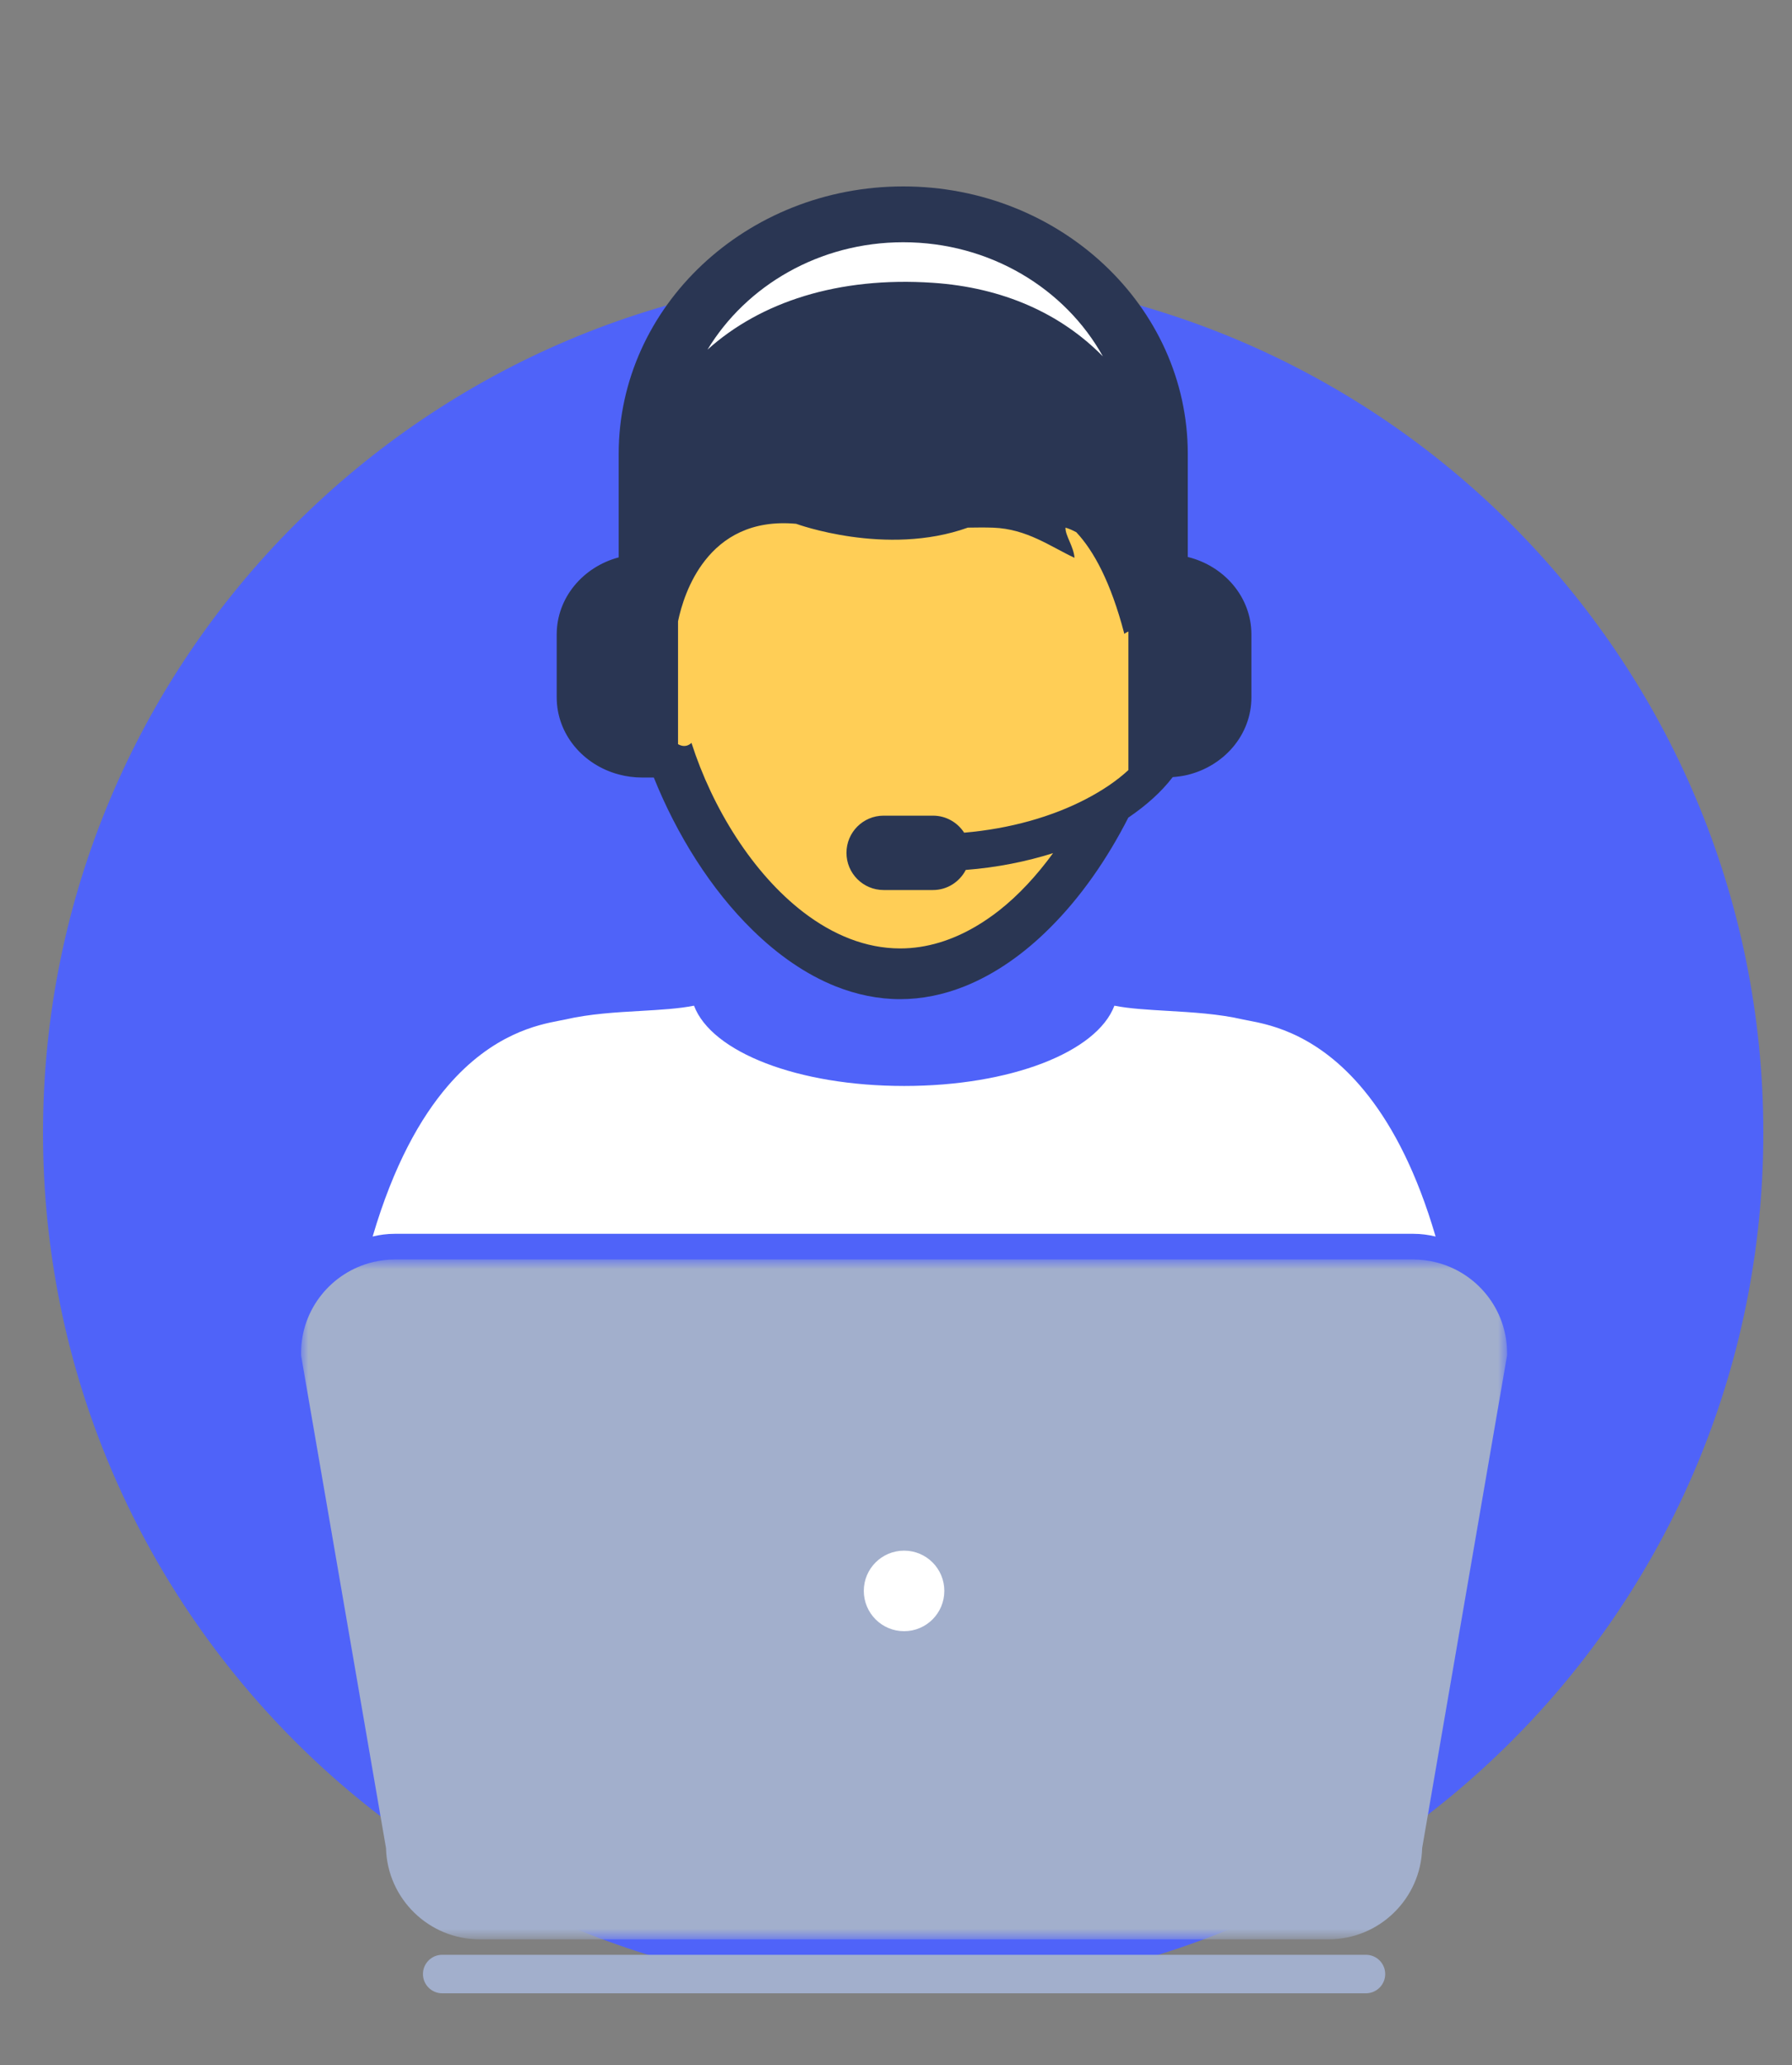
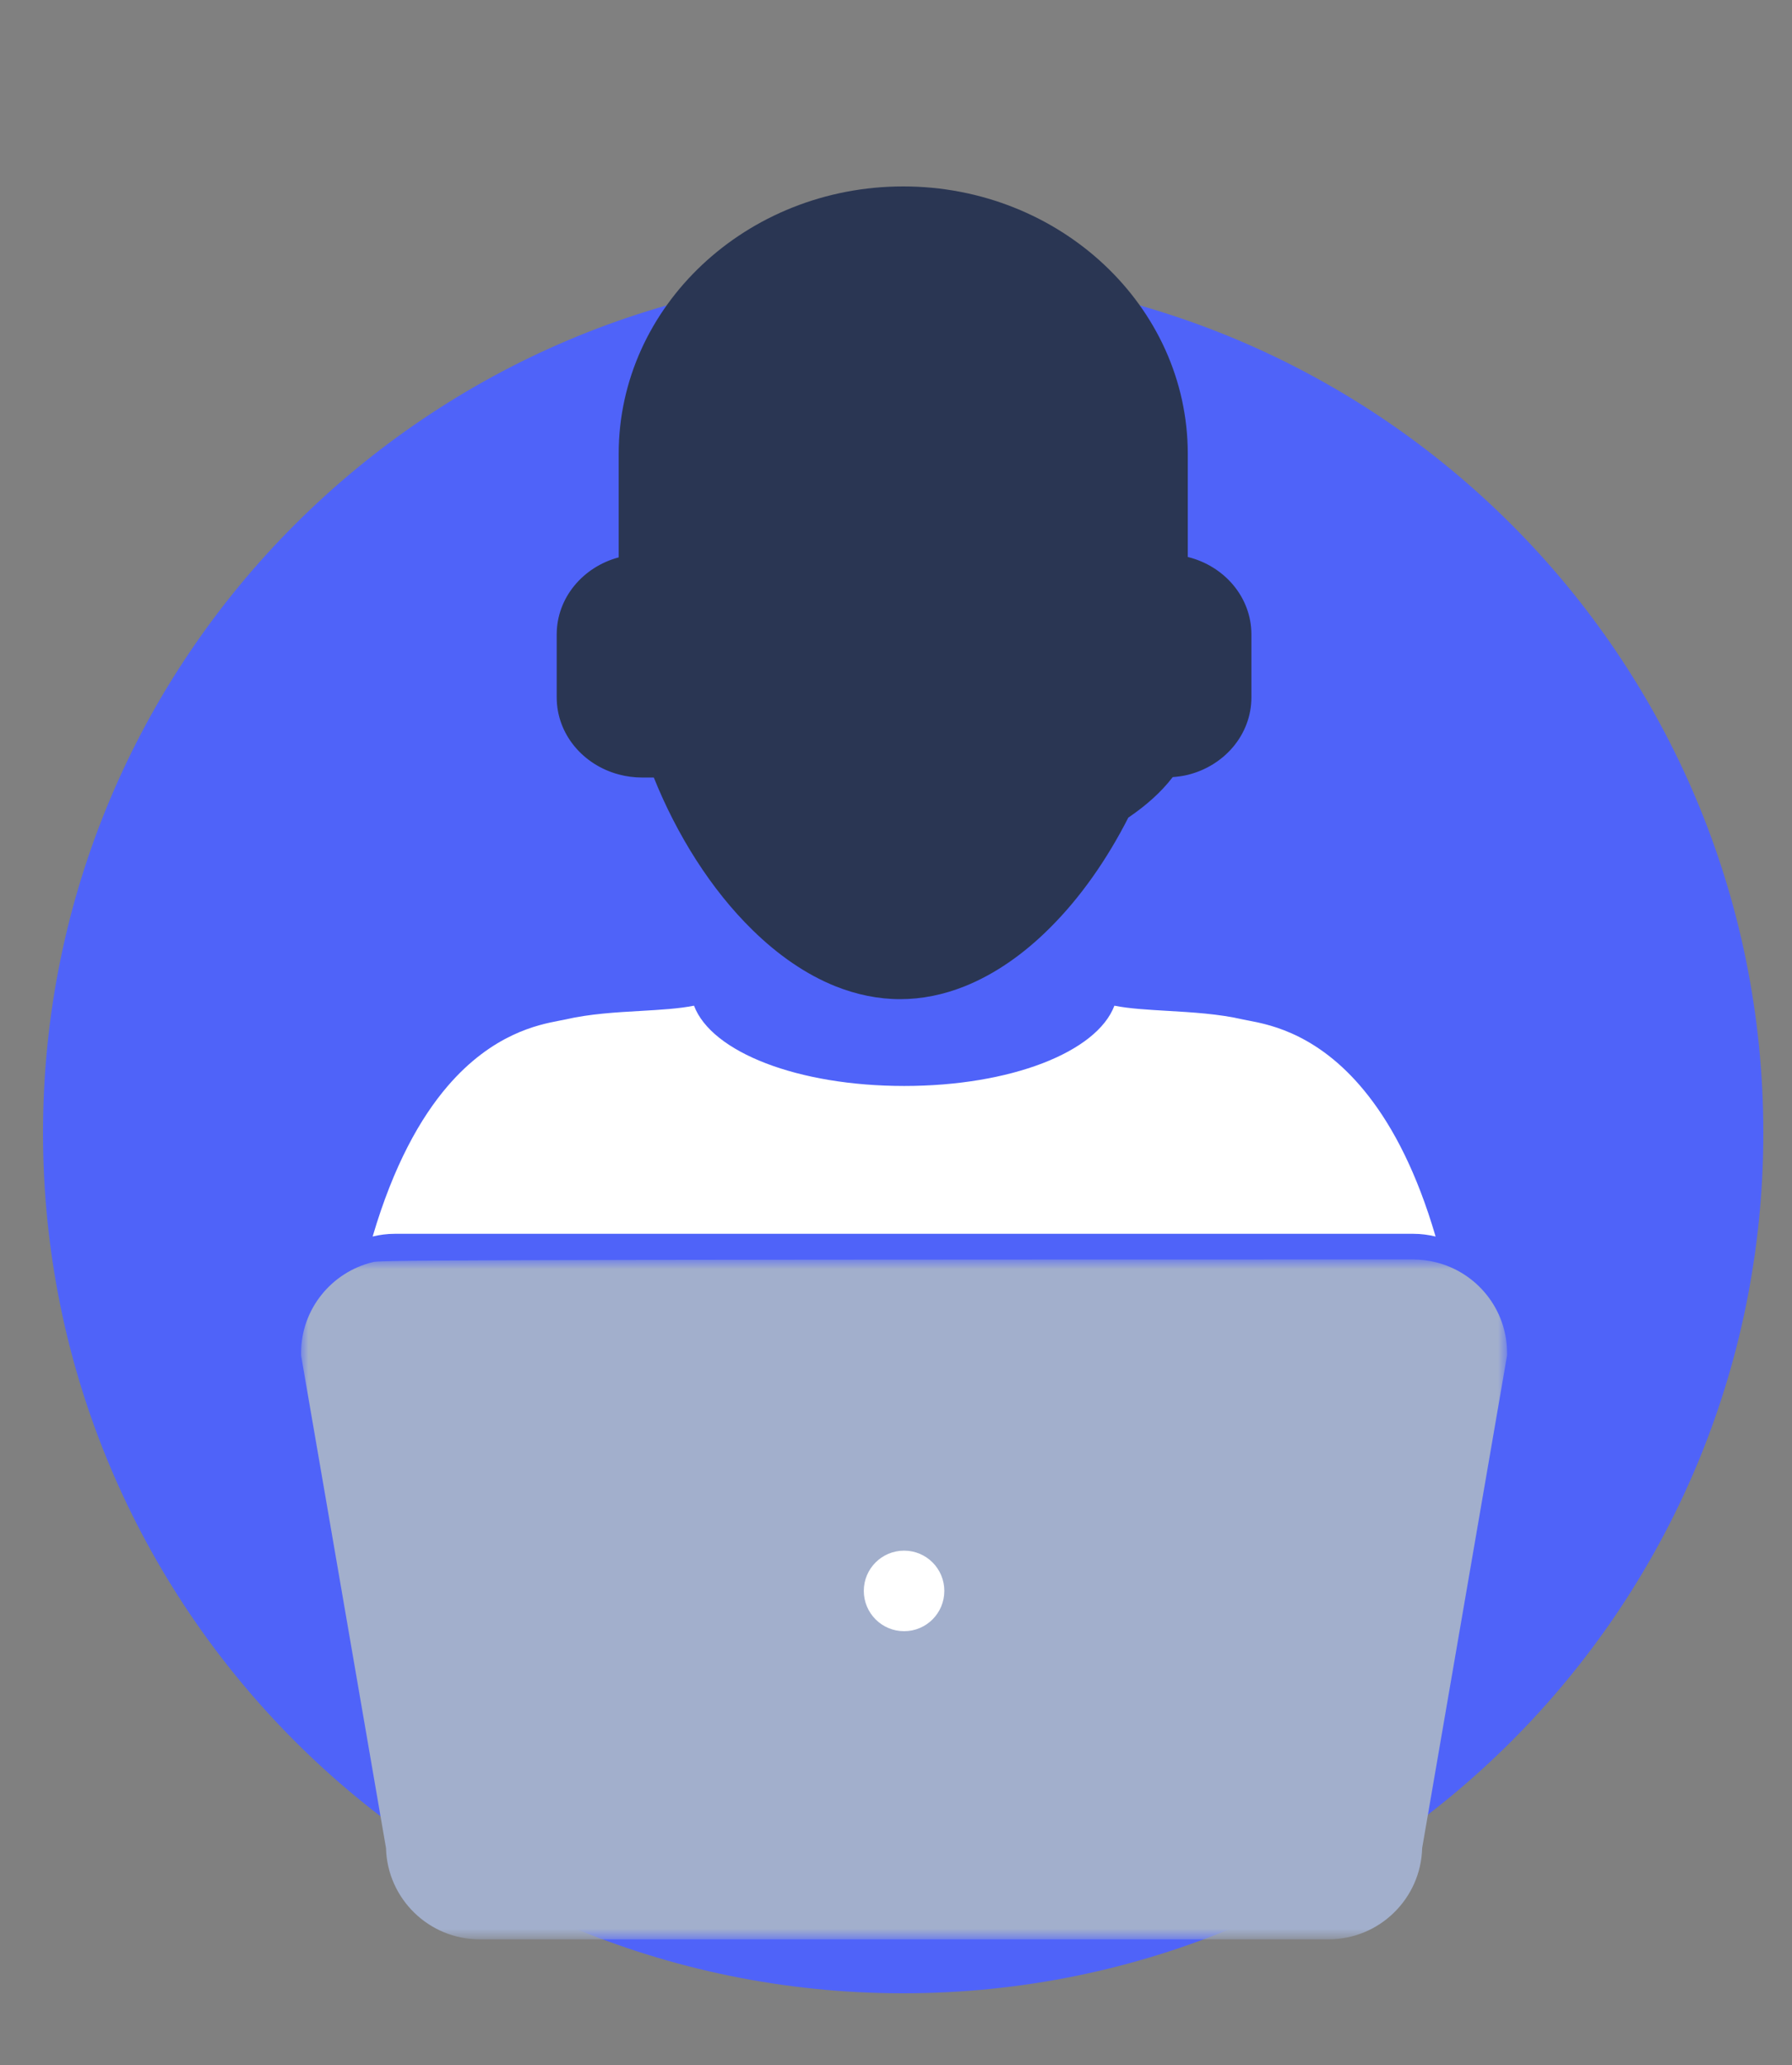
<svg xmlns="http://www.w3.org/2000/svg" width="125" height="144" viewBox="0 0 125 144" fill="none">
  <rect x="0" y="0" width="125" height="144" fill="#808080" stroke="none" />
  <g id="live-chat-icon 1">
    <g id="live-chat-icon">
      <g id="Support-Contact-Desktop">
        <g id="Group-4">
          <path id="Oval" d="M63 139C96.137 139 123 112.137 123 79C123 45.863 96.137 19 63 19C29.863 19 3 45.863 3 79C3 112.137 29.863 139 63 139Z" fill="#4F63F9" />
          <g id="Group-18">
-             <path id="Fill-1" fill-rule="evenodd" clip-rule="evenodd" d="M78.123 51.974C77.992 52.017 77.865 52.034 77.74 52.011C77.602 51.991 77.468 51.917 77.348 51.805C76.922 53.133 76.369 54.452 75.731 55.732C76.88 55.135 77.894 54.455 78.711 53.699V51.534C78.653 51.597 78.598 51.679 78.54 51.729C78.404 51.846 78.256 51.928 78.123 51.974Z" fill="#010101" />
            <path id="Fill-3" fill-rule="evenodd" clip-rule="evenodd" d="M98.599 86.038C99.13 86.038 99.645 86.109 100.14 86.229C98.828 81.748 97.183 78.65 95.489 76.465C92.159 72.162 88.653 71.469 87.162 71.182C86.978 71.15 86.825 71.12 86.7 71.091C85.036 70.702 83.124 70.589 81.441 70.492C80.083 70.411 78.788 70.341 77.734 70.13C76.509 73.372 70.487 75.729 63.072 75.729C55.649 75.729 49.635 73.372 48.41 70.13C47.351 70.341 46.056 70.416 44.701 70.495C43.016 70.589 41.104 70.702 39.444 71.091C39.317 71.118 39.161 71.149 38.98 71.182C37.571 71.456 34.37 72.07 31.21 75.756C29.325 77.958 27.457 81.255 25.994 86.226C26.486 86.108 26.998 86.038 27.527 86.038H98.599Z" fill="white" />
-             <path id="Fill-5" fill-rule="evenodd" clip-rule="evenodd" d="M95.281 136.315H30.845C30.105 136.315 29.503 136.916 29.503 137.658C29.503 138.398 30.105 139 30.845 139H95.281C96.022 139 96.624 138.398 96.624 137.658C96.624 136.916 96.022 136.315 95.281 136.315Z" fill="#A2AFCC" />
            <g id="Group-9">
              <g id="Mask group">
                <mask id="mask0_183_3094" style="mask-type:luminance" maskUnits="userSpaceOnUse" x="21" y="87" width="85" height="49">
                  <g id="Group">
                    <path id="Vector" d="M21 87.827H105.126V135.236H21V87.827Z" fill="#A2AFCC" />
                  </g>
                </mask>
                <g mask="url(#mask0_183_3094)">
-                   <path id="Fill-7" fill-rule="evenodd" clip-rule="evenodd" d="M100.14 88.019C99.644 87.898 99.13 87.827 98.599 87.827H27.526C26.998 87.827 26.486 87.897 25.994 88.016C23.134 88.711 21 91.286 21 94.356V94.507L21.026 94.659L26.926 128.872C27.014 132.395 29.907 135.236 33.45 135.236H92.678C96.221 135.236 99.114 132.395 99.202 128.872L105.1 94.659L105.126 94.507V94.356C105.126 91.288 102.998 88.713 100.14 88.019Z" fill="#A2AFCC" />
+                   <path id="Fill-7" fill-rule="evenodd" clip-rule="evenodd" d="M100.14 88.019C99.644 87.898 99.13 87.827 98.599 87.827C26.998 87.827 26.486 87.897 25.994 88.016C23.134 88.711 21 91.286 21 94.356V94.507L21.026 94.659L26.926 128.872C27.014 132.395 29.907 135.236 33.45 135.236H92.678C96.221 135.236 99.114 132.395 99.202 128.872L105.1 94.659L105.126 94.507V94.356C105.126 91.288 102.998 88.713 100.14 88.019Z" fill="#A2AFCC" />
                </g>
              </g>
            </g>
            <path id="Fill-10" fill-rule="evenodd" clip-rule="evenodd" d="M63.065 113.749C61.512 113.749 60.254 112.493 60.254 110.937C60.254 109.388 61.512 108.132 63.065 108.132C64.616 108.132 65.871 109.388 65.871 110.937C65.871 112.493 64.616 113.749 63.065 113.749Z" fill="white" />
            <path id="Fill-12" fill-rule="evenodd" clip-rule="evenodd" d="M82.853 38.84V31.65C82.853 21.366 73.947 13 63.004 13C52.059 13 43.156 21.366 43.156 31.65V38.868C40.662 39.534 38.833 41.686 38.833 44.241V48.63C38.833 51.188 40.662 53.337 43.156 54.004C43.672 54.143 44.218 54.22 44.783 54.22H45.606C47.206 58.203 49.589 62.026 52.502 64.864C54.266 66.594 56.227 67.96 58.312 68.79C59.746 69.356 61.246 69.675 62.787 69.675C64.326 69.675 65.825 69.36 67.261 68.79C69.421 67.931 71.445 66.5 73.255 64.687C75.401 62.549 77.249 59.877 78.704 57.016C79.939 56.179 81 55.238 81.8 54.192C82.159 54.163 82.514 54.116 82.853 54.032C85.406 53.402 87.291 51.225 87.291 48.63V44.241C87.291 41.646 85.406 39.469 82.853 38.84Z" fill="#2A3653" />
-             <path id="Fill-14" fill-rule="evenodd" clip-rule="evenodd" d="M63.004 16.893C69.055 16.893 74.308 20.129 76.93 24.852C73.996 21.868 69.961 20.048 65.075 19.721C58.456 19.275 53.031 21.069 49.351 24.383C52.054 19.916 57.156 16.893 63.004 16.893Z" fill="white" />
-             <path id="Fill-16" fill-rule="evenodd" clip-rule="evenodd" d="M78.711 51.535V53.699C77.895 54.455 76.88 55.135 75.73 55.732C73.398 56.944 70.473 57.791 67.253 58.066C66.791 57.353 65.994 56.879 65.079 56.879H61.637C60.204 56.879 59.045 58.04 59.045 59.472C59.045 60.903 60.204 62.065 61.637 62.065H65.079C66.079 62.065 66.936 61.492 67.368 60.663C69.552 60.494 71.59 60.08 73.455 59.494C72.33 61.038 71.058 62.422 69.664 63.514C69.148 63.914 68.619 64.278 68.078 64.596C66.427 65.567 64.647 66.138 62.793 66.138C60.382 66.138 58.094 65.183 56.053 63.622C52.51 60.91 49.698 56.367 48.234 51.805C48.114 51.915 47.98 51.987 47.838 52.011C47.662 52.044 47.479 51.996 47.296 51.896V43.325C47.511 42.291 48.025 40.547 49.185 39.076C50.426 37.497 52.404 36.24 55.536 36.527C55.536 36.527 61.808 38.837 67.512 36.793C68.126 36.782 68.725 36.777 69.279 36.796C71.637 36.884 73.255 38.108 74.952 38.898C74.897 38.118 74.292 37.324 74.323 36.793C74.595 36.872 74.838 36.988 75.077 37.114C76.296 38.415 77.481 40.597 78.416 44.159V44.2C78.424 44.199 78.424 44.199 78.428 44.196V44.199L78.446 44.184C78.533 44.117 78.623 44.076 78.711 44.036V51.535Z" fill="#FFCE56" />
          </g>
        </g>
      </g>
    </g>
  </g>
</svg>